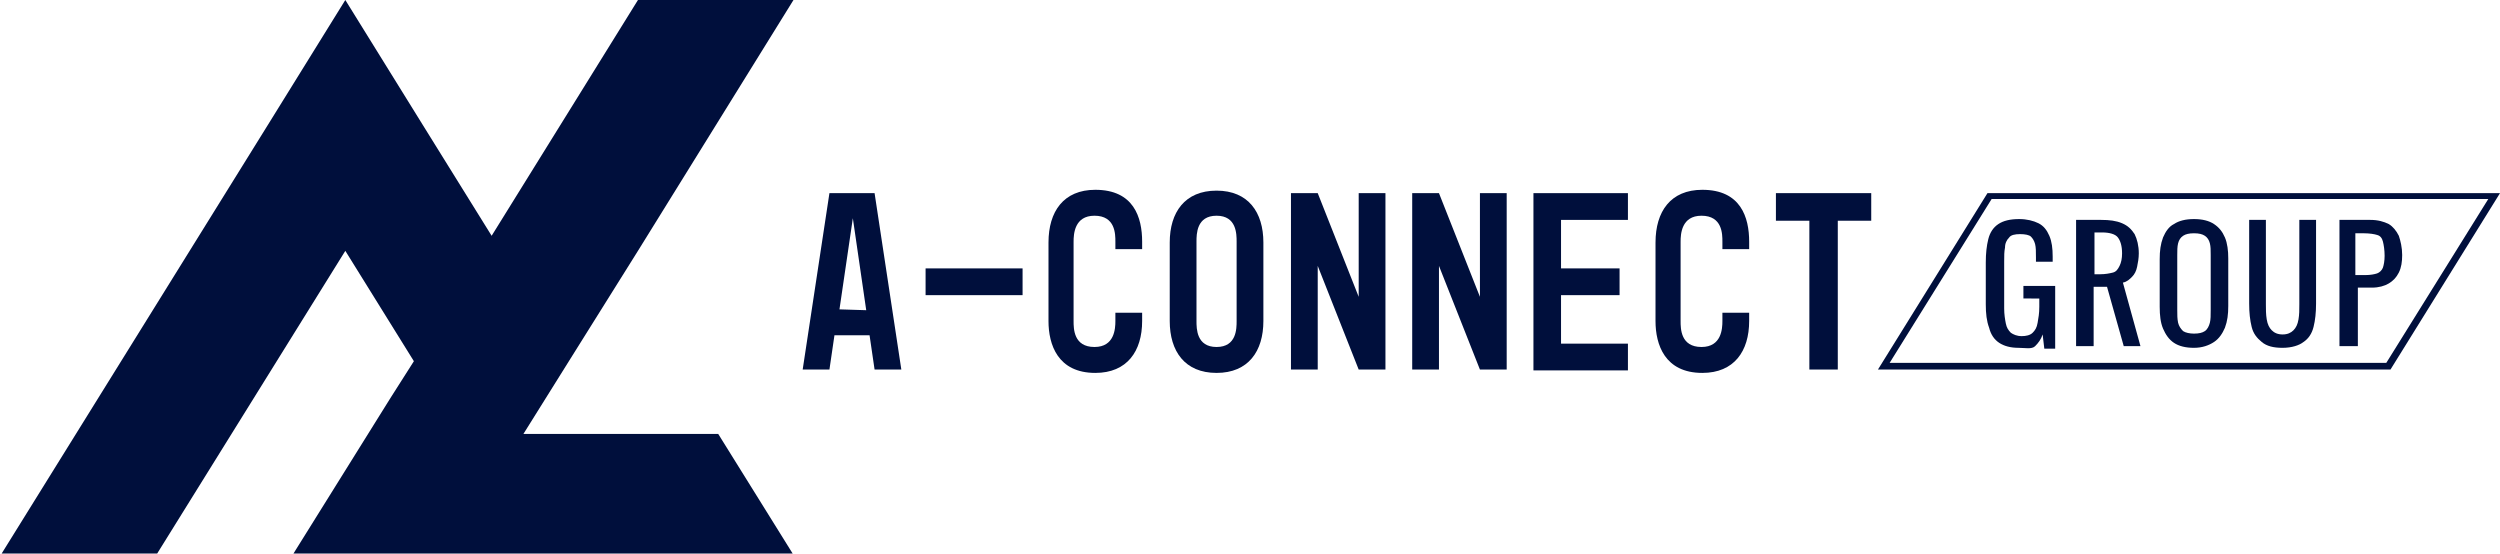
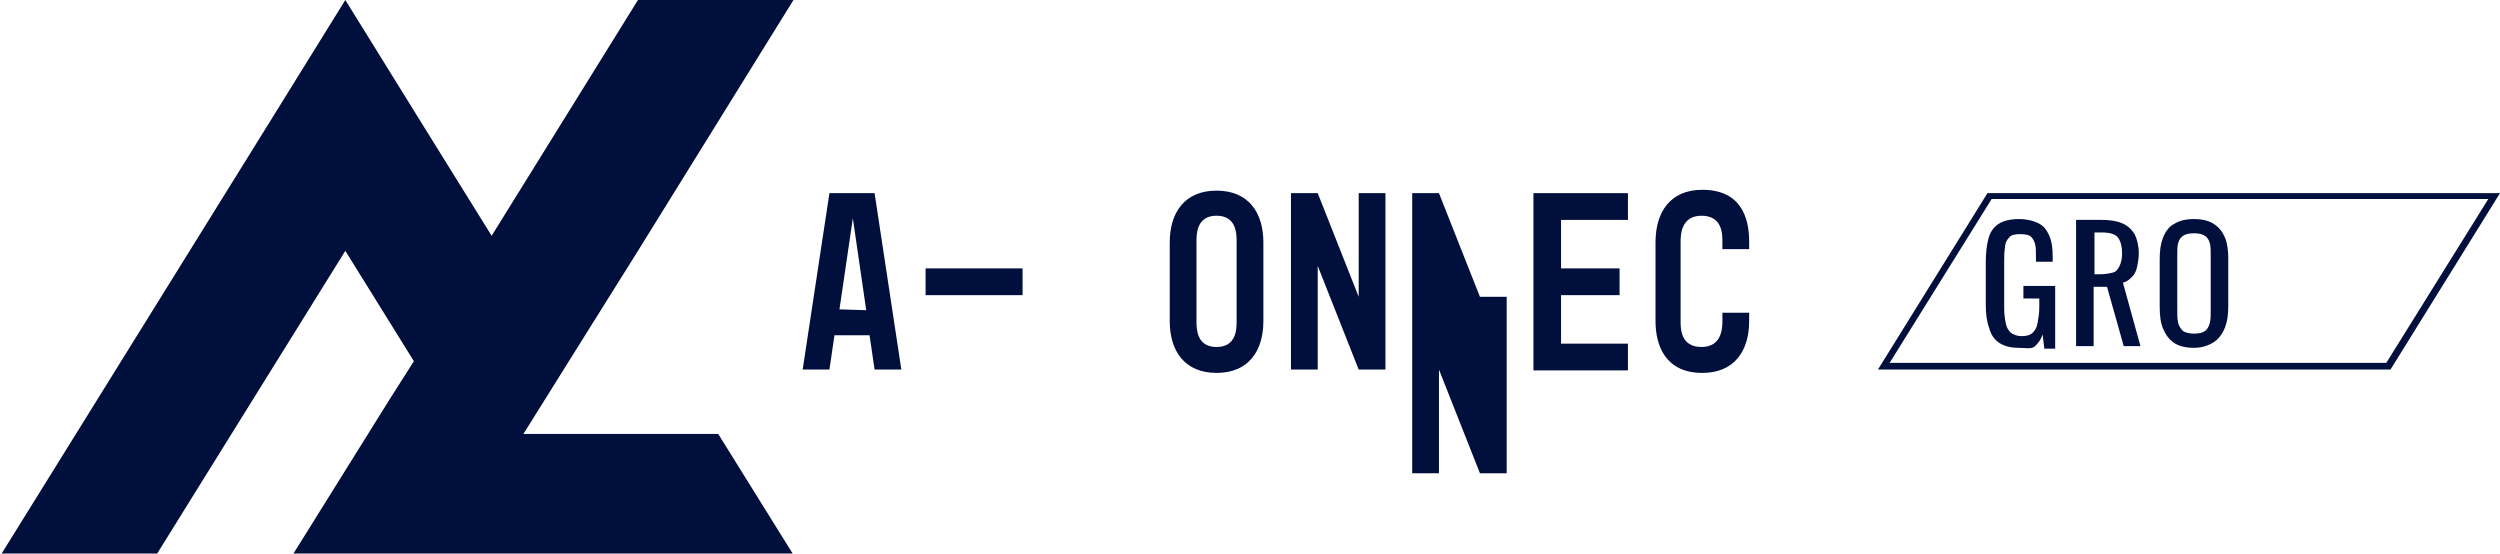
<svg xmlns="http://www.w3.org/2000/svg" version="1.1" id="レイヤー_1" x="0px" y="0px" viewBox="0 0 299 66.3" style="enable-background:new 0 0 299 66.3;" xml:space="preserve">
  <style type="text/css">
	.st0{fill:#000F3C;}
</style>
  <g>
    <polygon class="st0" points="62.6,51.9 68.1,43.1 76.3,30 94.9,0 76.3,0 76.3,0 76.3,0 58.8,28.2 50.6,15 41.3,0 32,15 0.2,66.2    18.8,66.2 41.3,30 49.5,43.2 46.7,47.6 35.1,66.2 76.3,66.2 81.9,66.2 94.8,66.2 85.9,51.9  " />
  </g>
  <path class="st0" d="M96,44.2l3.2-21.1h5.4l3.2,21.1h-3.2l-0.6-4.1h-4.2l-0.6,4.1H96z M103.6,37.1l-1.6-11L100.4,37L103.6,37.1  L103.6,37.1z" />
  <path class="st0" d="M110.7,35.3v-3.2h11.6v3.2H110.7z" />
-   <path class="st0" d="M131,22.7c4.6,0,5.6,3.3,5.6,6.2v0.9h-3.2v-0.9c0-0.9,0-3.1-2.5-3.1c-2.4,0-2.5,2.2-2.5,3.1v9.5  c0,0.9,0,3.1,2.5,3.1c2.4,0,2.5-2.2,2.5-3.1v-1h3.2v1c0,3.6-1.8,6.2-5.6,6.2c-4.5,0-5.6-3.4-5.6-6.2V29  C125.4,25.3,127.2,22.7,131,22.7z" />
  <path class="st0" d="M139.9,38.4V29c0-3.6,1.8-6.2,5.6-6.2s5.6,2.6,5.6,6.2v9.4c0,3.6-1.8,6.2-5.6,6.2S139.9,42,139.9,38.4z   M147.9,28.9c0-0.9,0-3.1-2.4-3.1s-2.4,2.2-2.4,3.1v9.5c0,0.9,0,3.1,2.4,3.1s2.4-2.2,2.4-3.1V28.9z" />
  <path class="st0" d="M157.6,23.1l4.9,12.4V23.1h3.2v21.1h-3.2l-4.9-12.4v12.4h-3.2V23.1H157.6z" />
-   <path class="st0" d="M172.1,23.1l4.9,12.4V23.1h3.2v21.1H177l-4.9-12.4v12.4h-3.2V23.1H172.1z" />
+   <path class="st0" d="M172.1,23.1l4.9,12.4h3.2v21.1H177l-4.9-12.4v12.4h-3.2V23.1H172.1z" />
  <path class="st0" d="M183.4,23.1h11.3v3.2h-8v5.8h7v3.2h-7v5.8h8v3.2h-11.3V23.1z" />
  <path class="st0" d="M203.6,22.7c4.6,0,5.6,3.3,5.6,6.2v0.9H206v-0.9c0-0.9,0-3.1-2.5-3.1c-2.4,0-2.5,2.2-2.5,3.1v9.5  c0,0.9,0,3.1,2.5,3.1c2.4,0,2.5-2.2,2.5-3.1v-1h3.2v1c0,3.6-1.8,6.2-5.6,6.2c-4.5,0-5.6-3.4-5.6-6.2V29  C198,25.3,199.8,22.7,203.6,22.7z" />
-   <path class="st0" d="M212.4,23.1h11.4v3.3h-4v17.8h-3.4V26.4h-4V23.1z" />
  <g>
    <path class="st0" d="M297.6,23.8l-12.2,19.6H226l12.2-19.6L297.6,23.8 M299,23.1h-61.3l-13.1,21.1h61.3L299,23.1L299,23.1z" />
  </g>
  <g>
    <path class="st0" d="M241.4,41.6c-0.9,0-1.7-0.2-2.3-0.6c-0.6-0.4-1-1-1.2-1.8c-0.3-0.8-0.4-1.7-0.4-2.8v-5c0-1.1,0.1-2,0.3-2.8   s0.6-1.4,1.2-1.8c0.6-0.4,1.4-0.6,2.5-0.6c0.9,0,1.7,0.2,2.3,0.5s1,0.8,1.3,1.5s0.4,1.5,0.4,2.5v0.6h-2v-0.5c0-0.7,0-1.2-0.1-1.6   s-0.3-0.7-0.5-0.9s-0.7-0.3-1.3-0.3s-1.1,0.1-1.3,0.4c-0.3,0.3-0.5,0.7-0.5,1.2c-0.1,0.5-0.1,1-0.1,1.7v5.6c0,0.7,0.1,1.3,0.2,1.8   c0.1,0.5,0.3,0.8,0.6,1.1c0.3,0.2,0.7,0.4,1.3,0.4c0.5,0,1-0.1,1.3-0.4c0.3-0.3,0.5-0.6,0.6-1.2s0.2-1.1,0.2-1.9v-1H242v-1.5h3.8   v7.5h-1.3l-0.2-1.7c-0.2,0.6-0.5,1-0.9,1.4S242.2,41.6,241.4,41.6z" />
    <path class="st0" d="M248.3,41.4V26.3h3c1,0,1.8,0.1,2.5,0.4s1.1,0.7,1.5,1.3c0.3,0.6,0.5,1.4,0.5,2.3c0,0.6-0.1,1.1-0.2,1.6   s-0.3,0.9-0.6,1.2s-0.6,0.6-1.1,0.7l2.1,7.6h-2l-2-7.1h-1.6v7.1C250.4,41.4,248.3,41.4,248.3,41.4z M250.4,32.8h0.8   c0.6,0,1.1-0.1,1.5-0.2s0.6-0.4,0.8-0.8c0.2-0.4,0.3-0.9,0.3-1.5c0-0.9-0.2-1.5-0.5-1.9s-1-0.6-1.9-0.6h-0.9v5H250.4z" />
    <path class="st0" d="M262.4,41.6c-1,0-1.8-0.2-2.4-0.6s-1-1-1.3-1.7s-0.4-1.6-0.4-2.6V31c0-1,0.1-1.8,0.4-2.6   c0.3-0.7,0.7-1.3,1.3-1.6c0.6-0.4,1.4-0.6,2.4-0.6s1.8,0.2,2.4,0.6s1,0.9,1.3,1.6s0.4,1.6,0.4,2.5v5.7c0,1-0.1,1.8-0.4,2.6   c-0.3,0.7-0.7,1.3-1.3,1.7S263.4,41.6,262.4,41.6z M262.4,39.9c0.6,0,1-0.1,1.3-0.3s0.5-0.6,0.6-1s0.1-0.9,0.1-1.5v-6.6   c0-0.6,0-1-0.1-1.4s-0.3-0.7-0.6-0.9c-0.3-0.2-0.7-0.3-1.3-0.3c-0.6,0-1,0.1-1.3,0.3c-0.3,0.2-0.5,0.5-0.6,0.9s-0.1,0.9-0.1,1.4   v6.6c0,0.6,0,1,0.1,1.5c0.1,0.4,0.3,0.7,0.6,1C261.4,39.8,261.9,39.9,262.4,39.9z" />
-     <path class="st0" d="M273,41.6c-1.1,0-1.9-0.2-2.5-0.7s-1-1-1.2-1.8s-0.3-1.7-0.3-2.8v-10h2v10.1c0,0.6,0,1.2,0.1,1.8   s0.3,1,0.6,1.3c0.3,0.3,0.7,0.5,1.3,0.5c0.6,0,1-0.2,1.3-0.5s0.5-0.7,0.6-1.3s0.1-1.1,0.1-1.8V26.3h2v10c0,1.1-0.1,2-0.3,2.8   c-0.2,0.8-0.6,1.4-1.2,1.8C275,41.3,274.1,41.6,273,41.6z" />
-     <path class="st0" d="M279.8,41.4V26.3h3.7c0.9,0,1.6,0.2,2.2,0.5c0.5,0.3,0.9,0.8,1.2,1.4c0.2,0.6,0.4,1.4,0.4,2.3   c0,0.8-0.1,1.5-0.4,2.1c-0.3,0.6-0.7,1-1.2,1.3s-1.2,0.5-2,0.5H282v7C282,41.4,279.8,41.4,279.8,41.4z M281.9,32.9h1   c0.6,0,1.1-0.1,1.4-0.2c0.3-0.1,0.6-0.4,0.7-0.7s0.2-0.8,0.2-1.4c0-0.7-0.1-1.3-0.2-1.7c-0.1-0.4-0.3-0.7-0.7-0.8   c-0.3-0.1-0.9-0.2-1.6-0.2h-1v5H281.9z" />
  </g>
</svg>